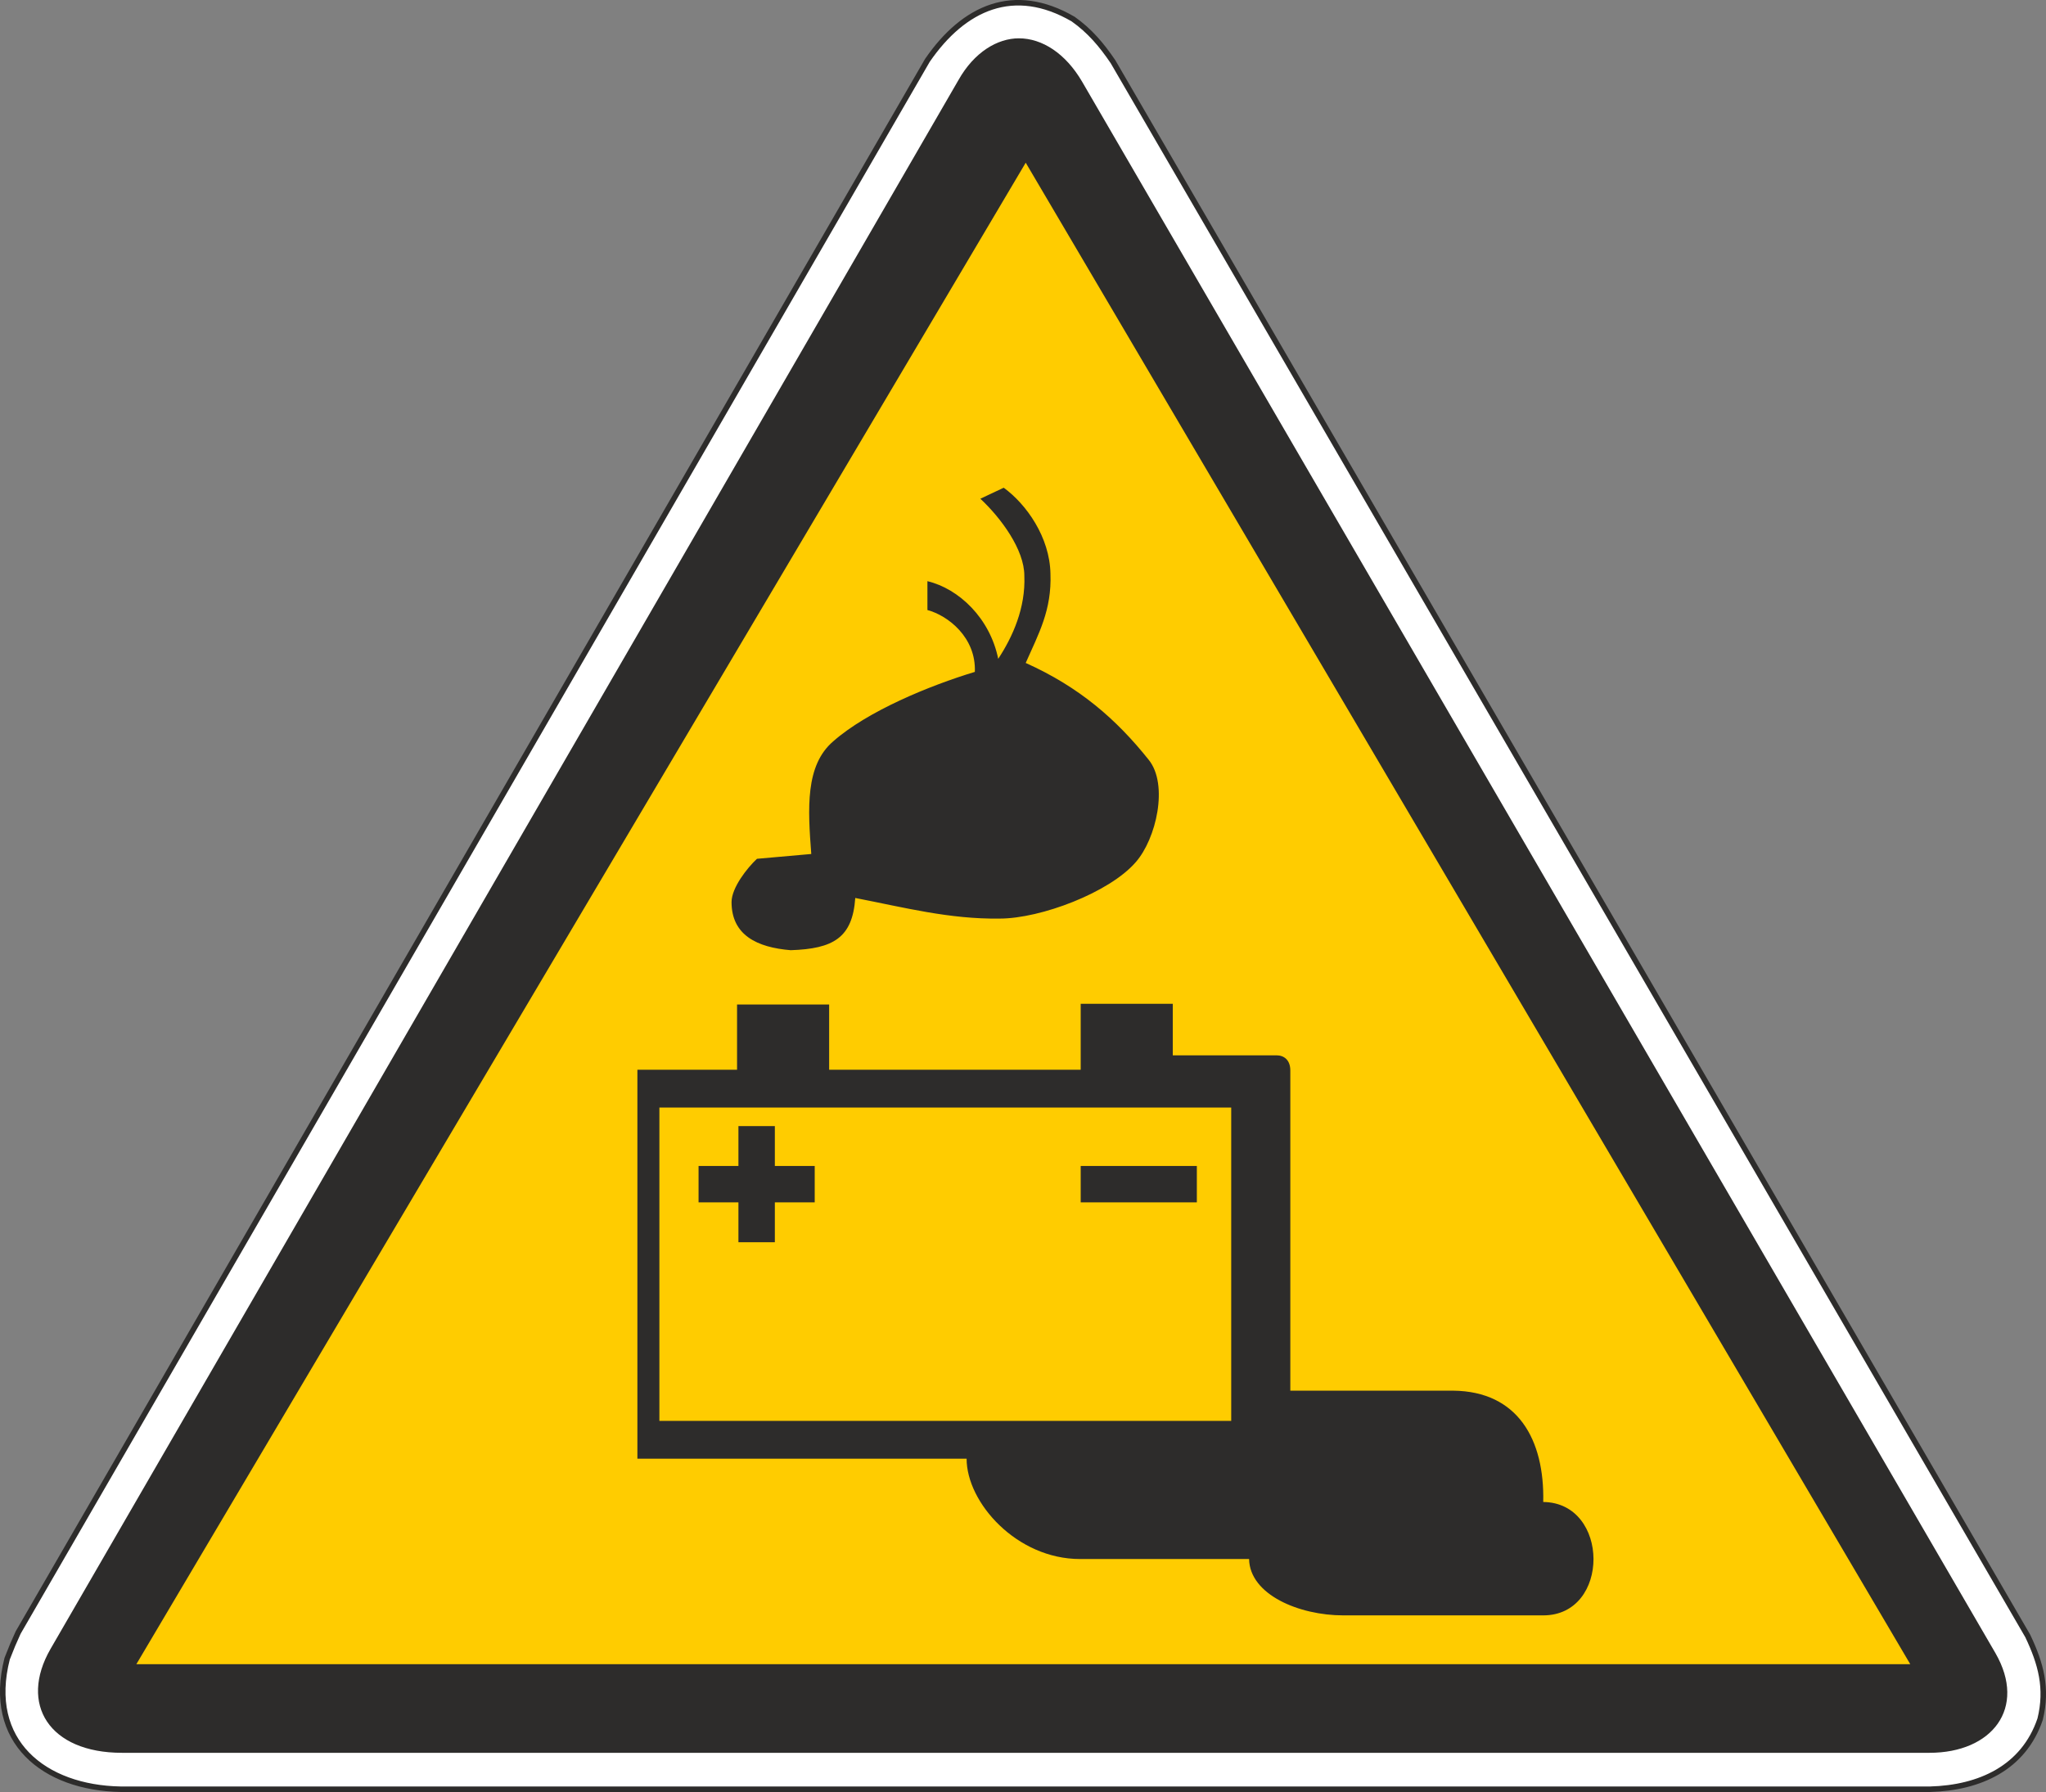
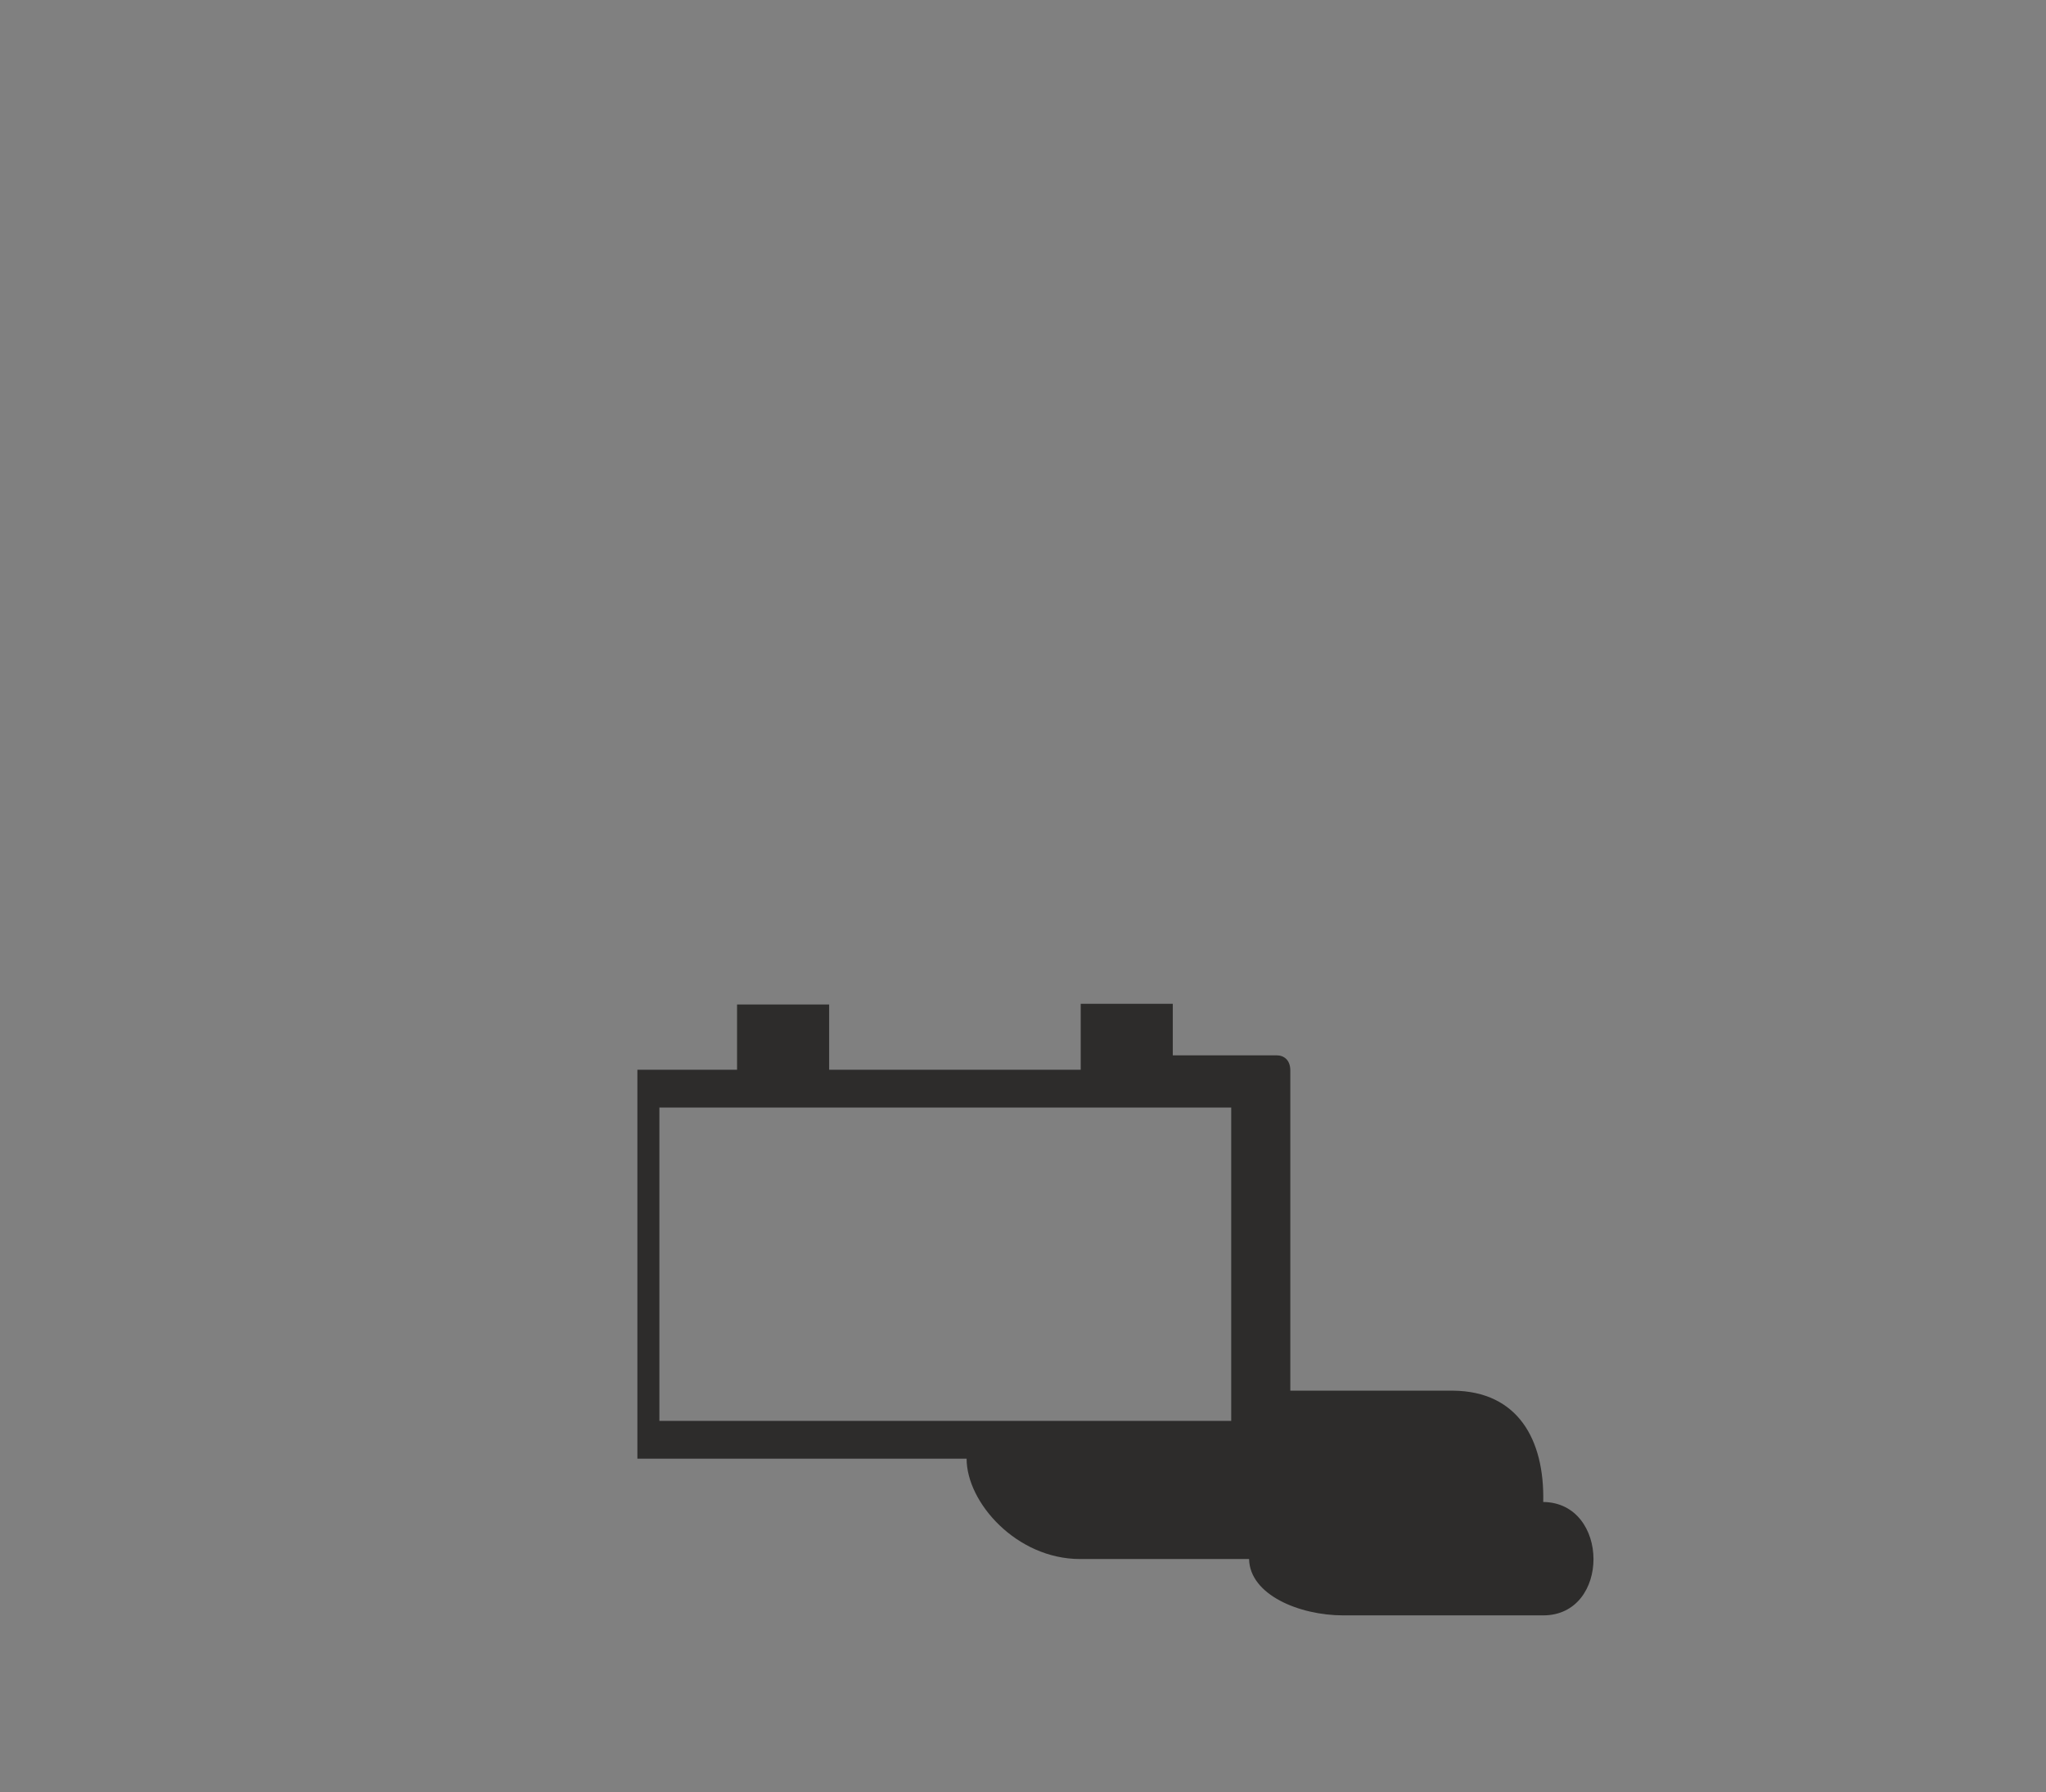
<svg xmlns="http://www.w3.org/2000/svg" height="250.345" viewBox="0 0 214.34 187.759" width="285.786">
  <rect x="0" y="0" width="214.34" height="187.759" fill="#808080" stroke="none" />
-   <path style="fill:#fff;stroke:#2d2c2b;stroke-width:.576;stroke-miterlimit:10.433" d="M288.278 334.329c3.816-5.544 9.072-7.92 15.264-4.32 1.728 1.224 2.952 2.664 4.176 4.464l95.832 164.952c1.368 2.88 2.088 5.472 1.296 8.712-1.728 5.112-6.336 7.2-11.52 7.344H203.75c-7.992-.144-14.112-4.968-11.88-13.68l.576-1.44.576-1.296z" transform="translate(-191.12 -328.01)" />
-   <path style="fill:#2d2c2b" d="m196.406 500.793 95.112-164.376c1.656-2.952 4.104-4.392 6.336-4.392 2.448 0 4.896 1.584 6.624 4.536l95.688 164.664c3.312 5.76-.36 10.44-6.912 10.44h-189.36c-7.632 0-10.8-5.112-7.488-10.872z" transform="translate(-191.12 -328.01)" />
-   <path style="fill:#fc0" d="m391.238 502.377-92.664-157.32-93.168 157.32z" transform="translate(-191.12 -328.01)" />
  <path style="fill:#2d2c2b" d="M260.198 444.057h59.904v32.832h-59.904zm32.184 36.792c0 4.608 5.256 10.512 11.88 10.512h17.712c.072 3.744 5.256 5.904 9.864 5.904h20.952c7.056 0 6.984-11.808 0-11.88.144-6.552-2.664-11.592-9.432-11.664h-17.064v-33.552c0-1.08-.648-1.584-1.44-1.584h-10.872v-5.4h-9.648v6.912h-26.352v-6.84h-9.648v6.84h-10.44v40.752z" transform="translate(-191.12 -328.01)" />
-   <path style="fill:#2d2c2b" d="M304.334 450.177h12.168v3.816h-12.168zm-32.04 3.816v4.176h-3.816v-4.176h-4.176v-3.816h4.176V446h3.816v4.176h4.176v3.816zm5.544-33.768c-.432 3.816.144 4.32-3.888 4.608-3.24-.36-4.248-1.584-2.232-4.104zm1.296-1.296c-.432-4.536-1.656-9.216 2.448-12.168 4.32-2.808 9.504-5.112 14.256-6.624 1.296.36 3.312.864 4.176 1.296 3.456 1.872 7.416 4.968 9.504 8.352.864 3.888-1.296 7.128-4.464 8.928-8.64 4.824-16.776 1.944-25.92.216zm19.44-21.456c5.616 2.52 9.504 5.904 12.888 10.152 2.088 2.592.792 8.28-1.368 10.728-2.736 3.168-9.936 5.904-14.256 5.904-5.256.072-9.936-1.152-15.12-2.16-.288 4.176-2.304 5.328-6.768 5.472-3.528-.288-6.192-1.584-6.192-5.04 0-1.512 1.656-3.6 2.664-4.536l5.688-.504c-.36-4.752-.648-9.288 2.304-11.808 3.6-3.168 10.08-5.832 14.832-7.272.144-3.6-2.808-5.904-4.968-6.48v-3.024c3.312.792 6.552 3.888 7.416 8.136 1.512-2.304 2.88-5.328 2.736-8.712 0-2.736-2.448-6.048-4.608-8.064l2.448-1.152c2.376 1.728 4.824 5.184 4.896 9 .144 3.816-1.224 6.264-2.592 9.36z" transform="translate(-191.12 -328.01)" />
</svg>